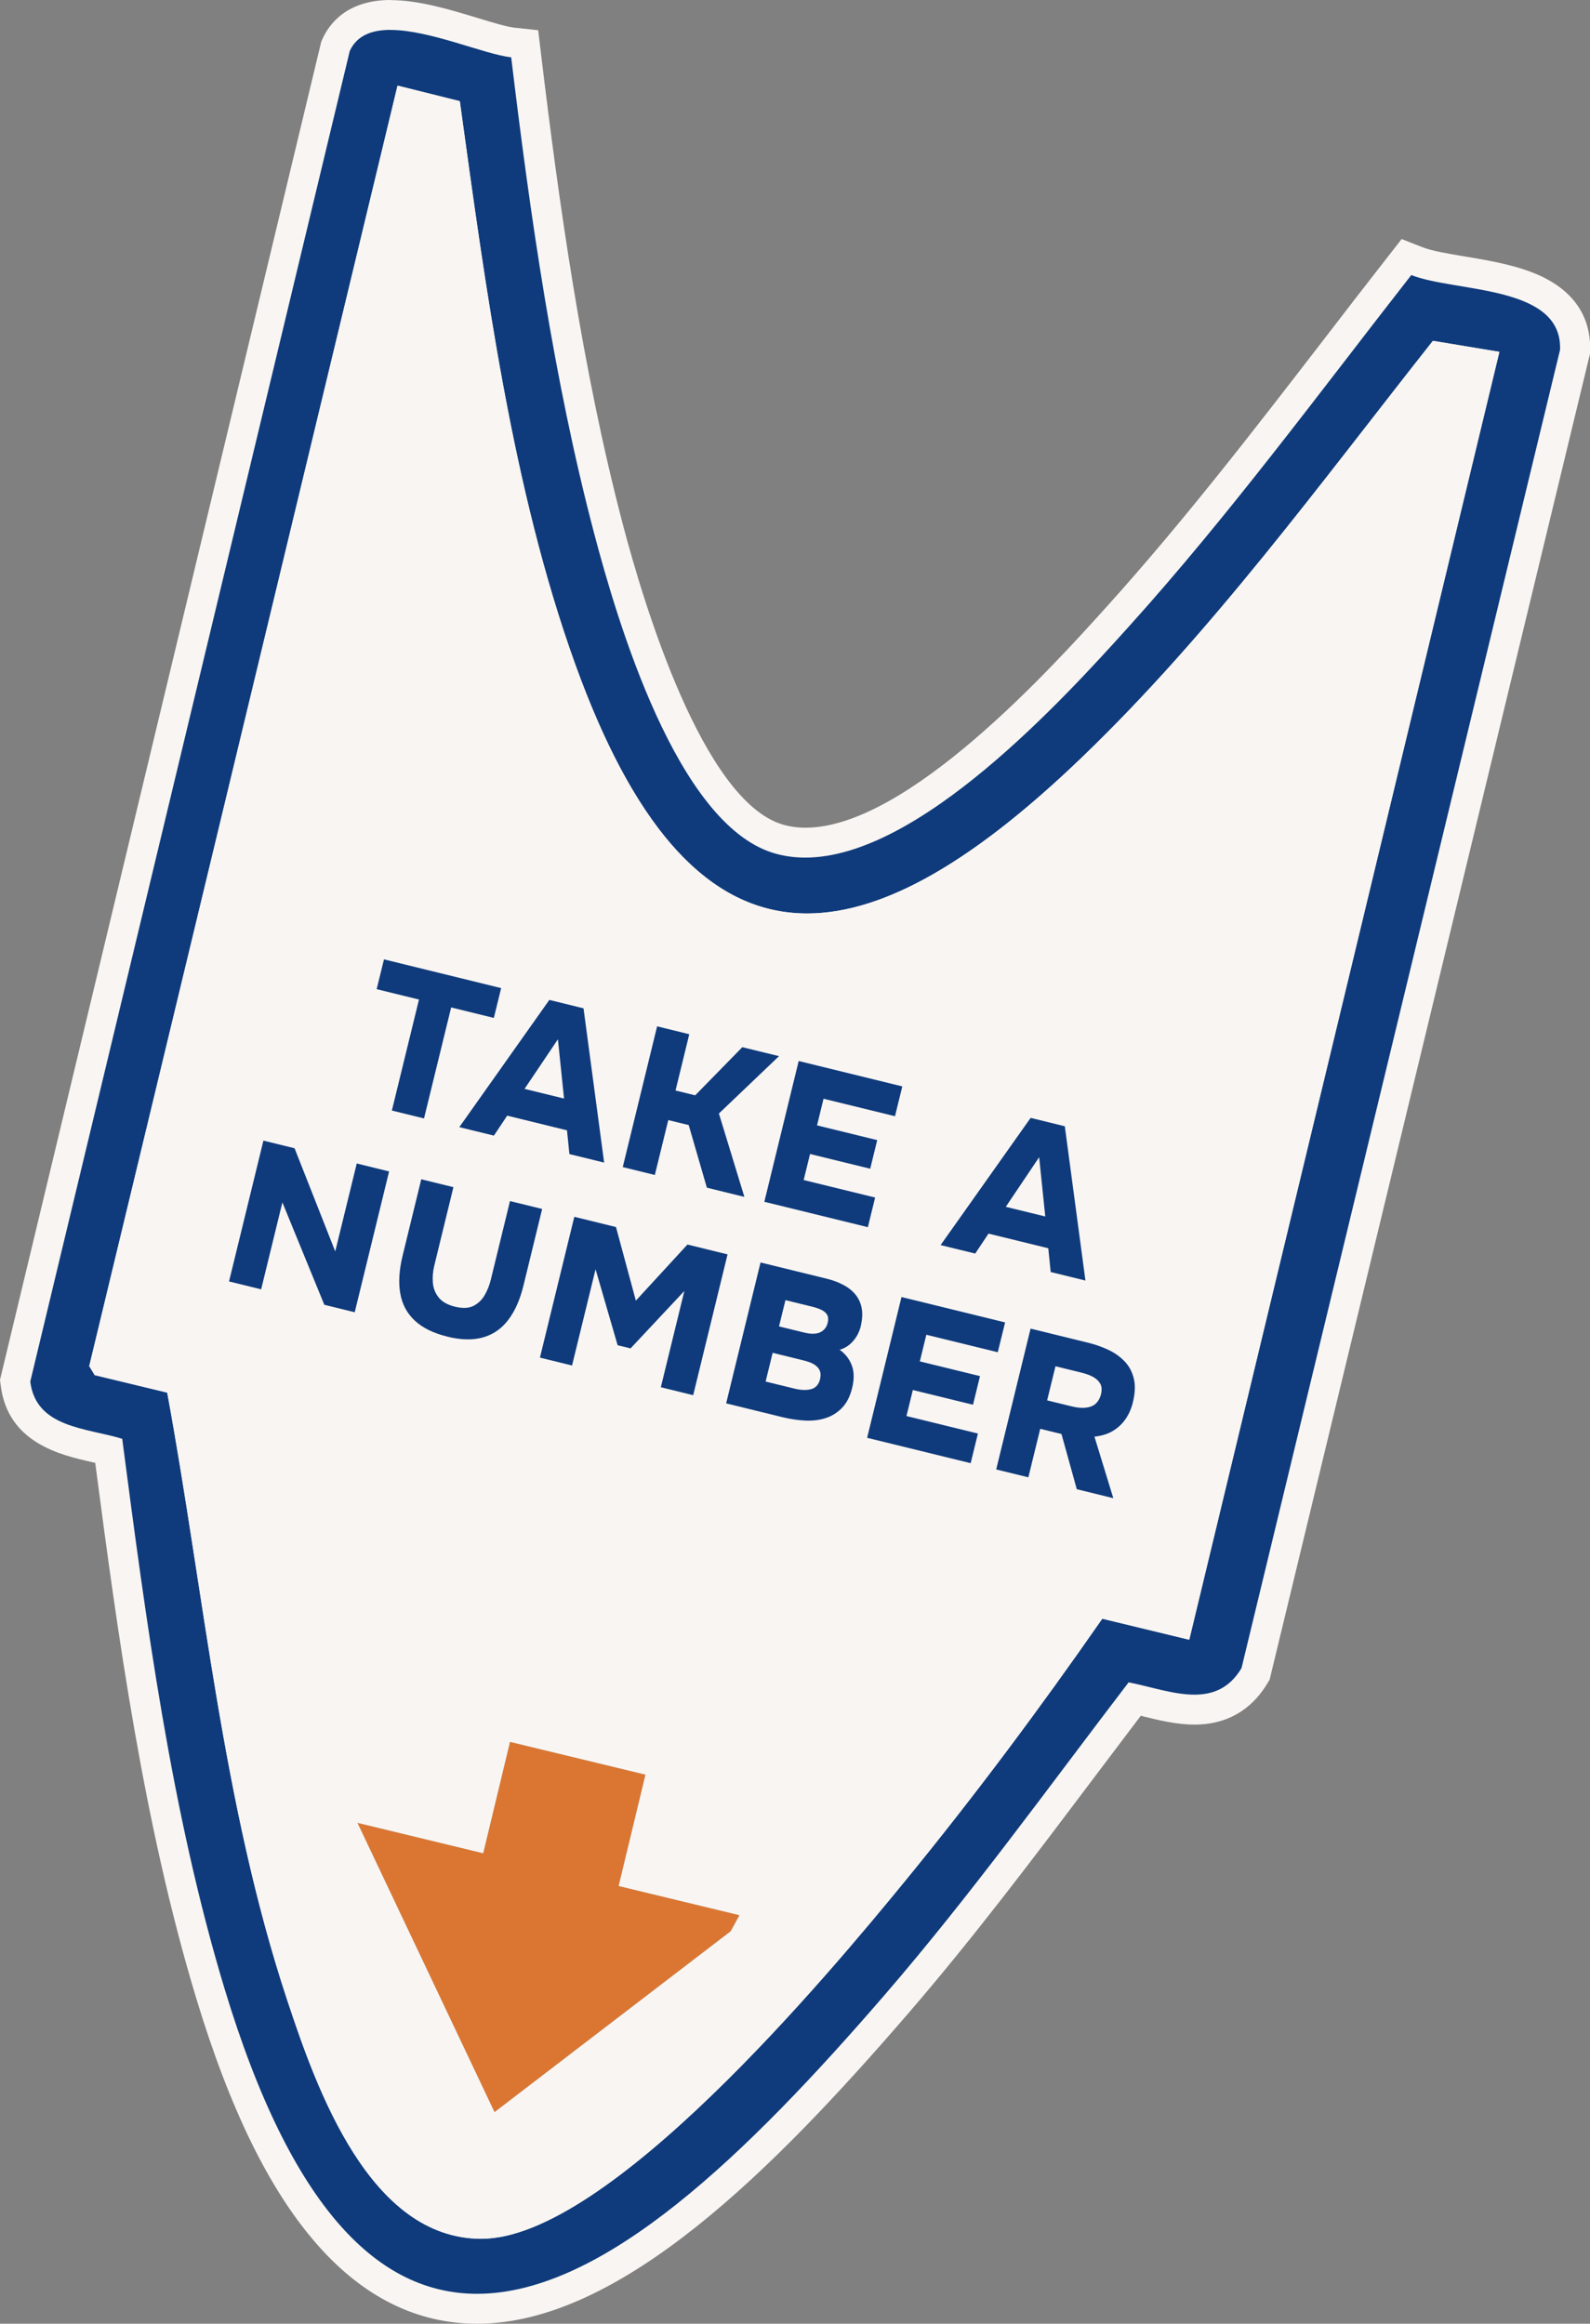
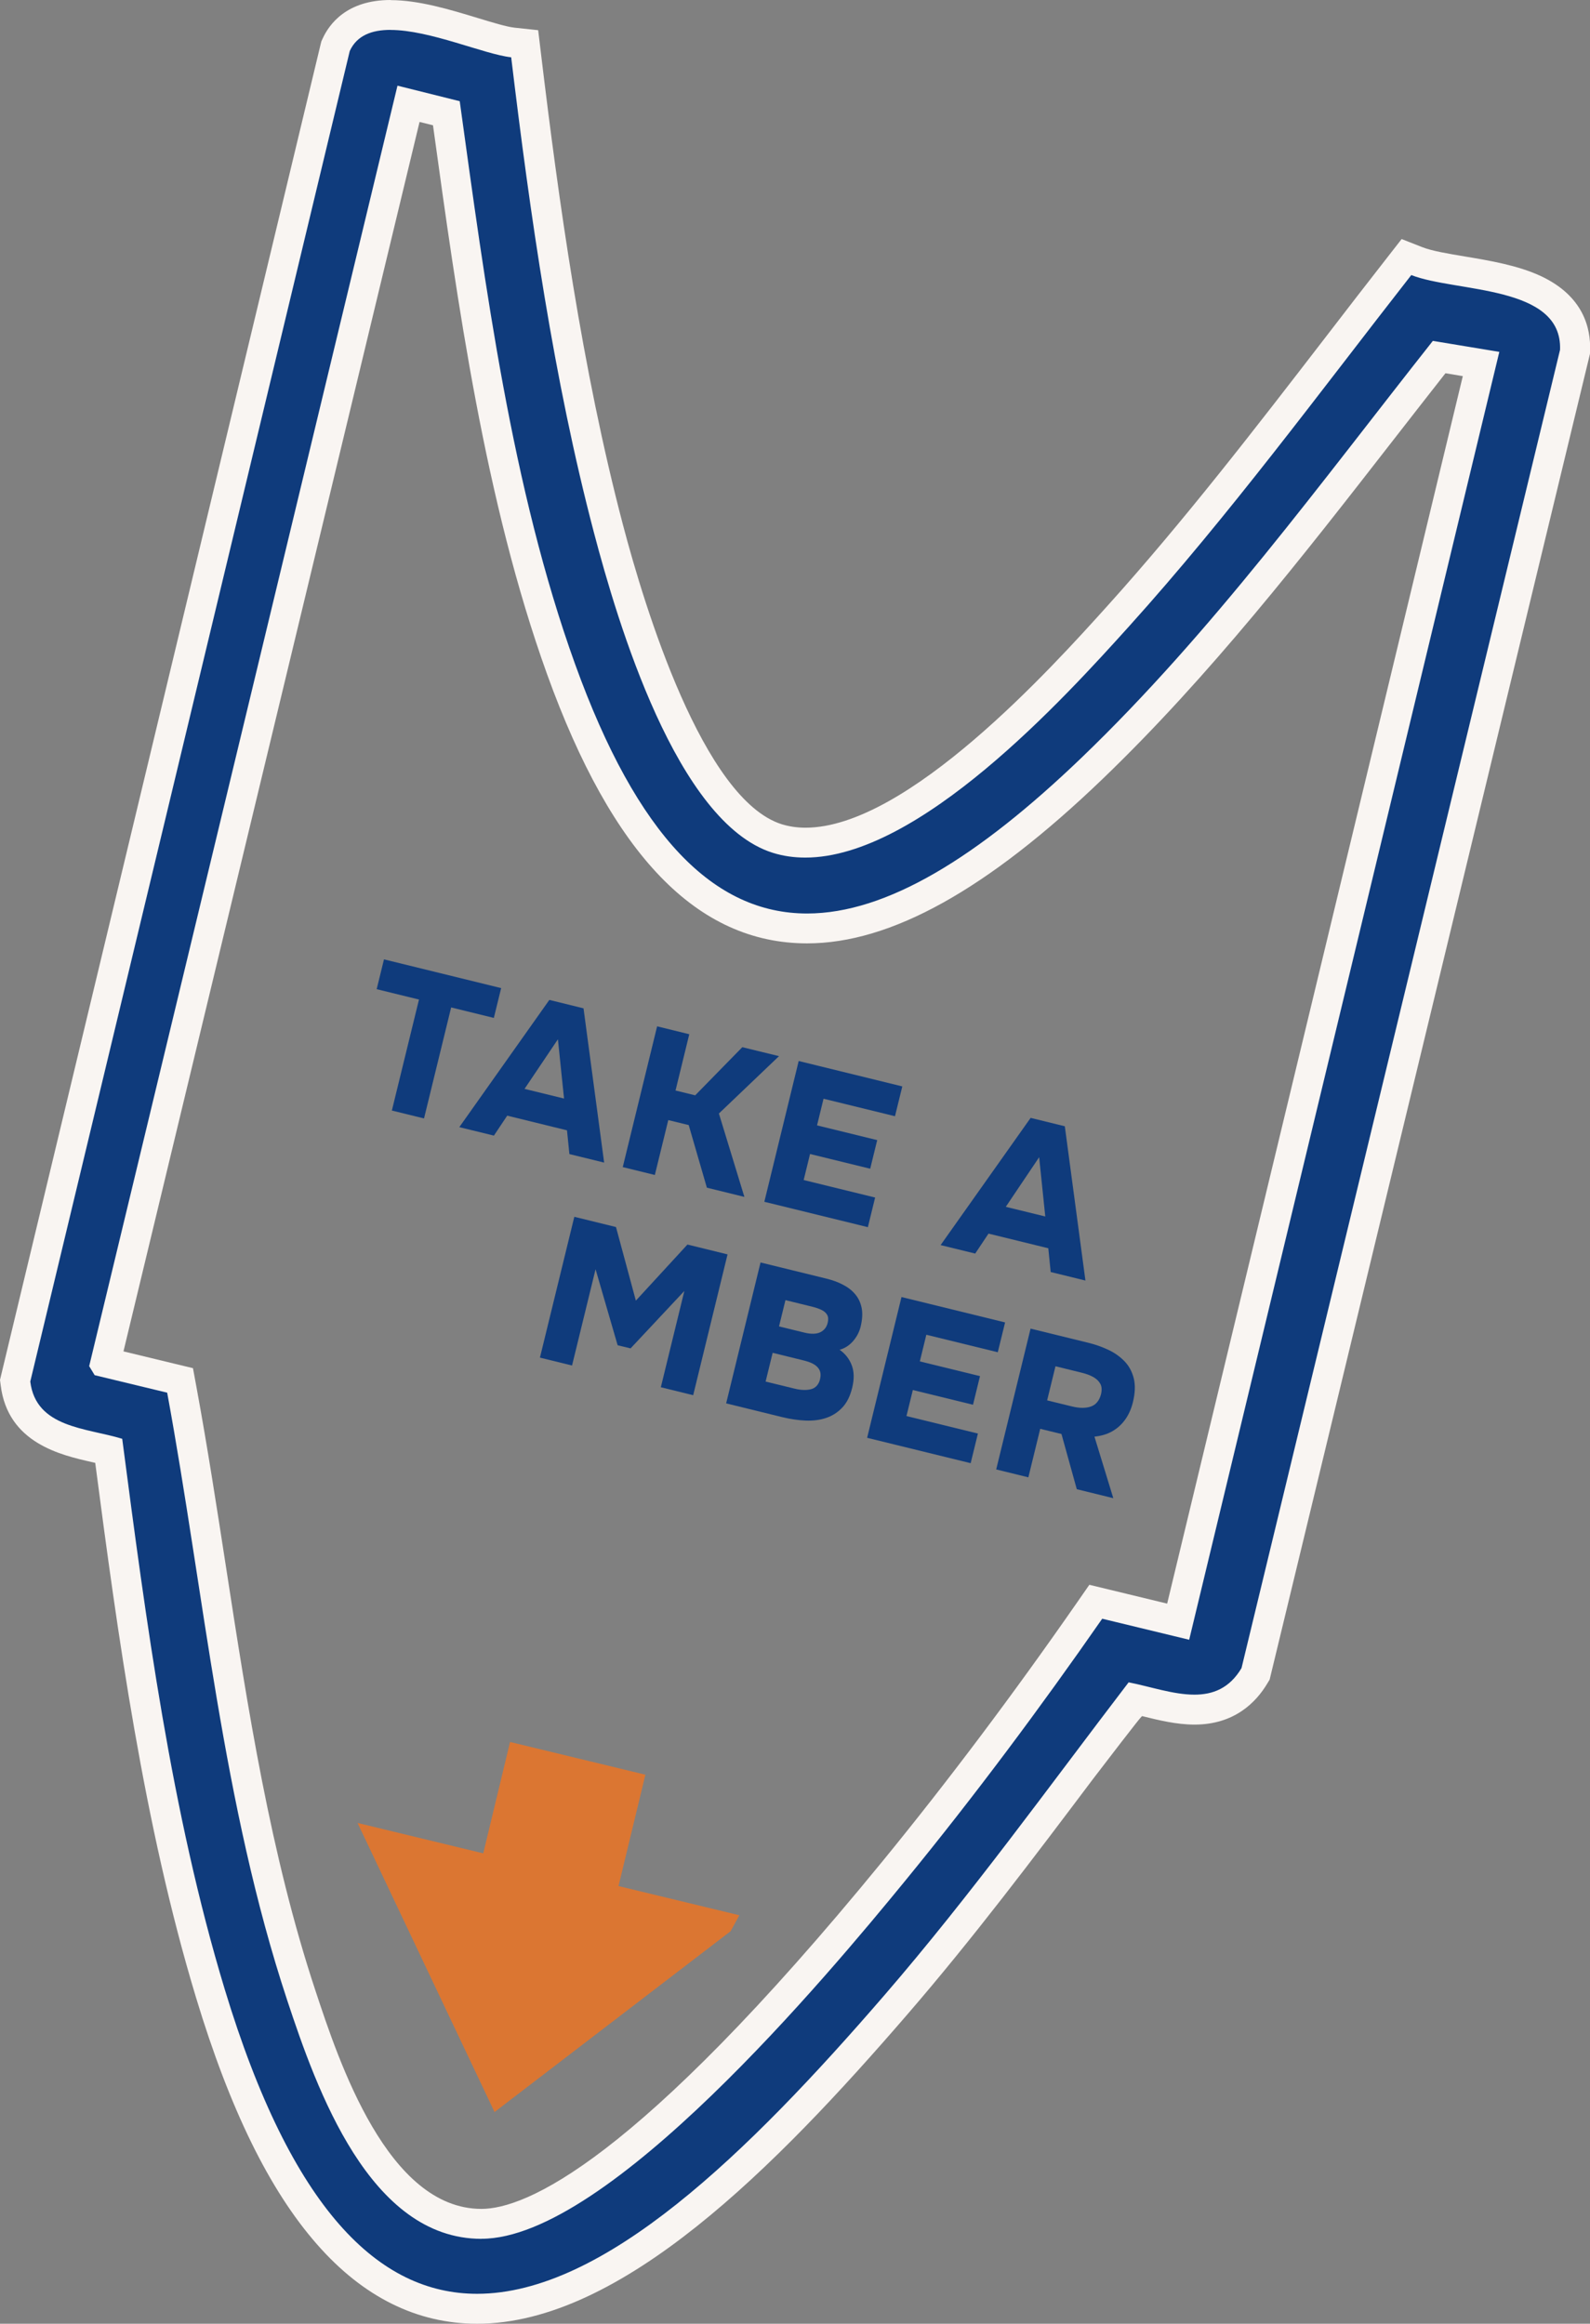
<svg xmlns="http://www.w3.org/2000/svg" width="154" height="225" viewBox="0 0 154 225" fill="none">
  <rect x="0" y="0" width="154" height="225" fill="#808080" stroke="none" />
  <g clip-path="url(#clip0_870_1685)">
-     <path d="M49.517 5.548C45.73 5.138 36.024 0.202 33.88 4.949L2.938 133.772C3.493 138.268 8.374 138.249 11.843 139.314C14.146 156.949 16.601 175.538 21.762 192.586C36.672 241.828 62.075 220.492 85.694 193.155C94.038 183.496 101.569 173.024 109.32 162.895C113.174 163.647 117.731 165.757 120.253 161.518L151.104 33.87C151.337 27.563 141.008 28.328 136.696 26.633C127.76 38.066 119.093 49.853 109.369 60.637C102.412 68.351 86.195 86.157 74.834 82.561C65.55 79.624 59.809 60.203 57.543 51.584C53.627 36.714 51.349 20.81 49.517 5.542V5.548Z" fill="#92B3B7" />
    <path d="M46.213 223.55C35.054 223.55 26.601 213.561 20.383 193.008C15.234 176.009 12.723 157.181 10.537 140.458C10.133 140.36 9.718 140.262 9.284 140.164C6.243 139.479 2.077 138.543 1.509 133.949L1.479 133.686L32.501 4.471L32.556 4.343C33.154 3.022 34.553 1.444 37.821 1.444C40.331 1.444 43.257 2.331 45.834 3.114C47.349 3.572 48.779 4.007 49.67 4.104L50.812 4.227L50.947 5.371C52.639 19.47 54.911 35.943 58.93 51.217C63.523 68.663 69.326 79.306 75.257 81.178C76.112 81.447 77.028 81.582 77.993 81.582C88.511 81.582 102.877 65.653 108.282 59.659C115.734 51.401 122.679 42.384 129.398 33.674C131.444 31.019 133.49 28.37 135.548 25.734L136.214 24.884L137.216 25.275C138.291 25.697 139.915 25.966 141.632 26.254C146.329 27.037 152.76 28.107 152.547 33.912V34.059L121.604 162.063L121.494 162.252C120.199 164.43 118.244 165.531 115.685 165.531C114.109 165.531 112.515 165.139 110.97 164.754C110.603 164.662 110.249 164.577 109.907 164.497C108.166 166.779 106.438 169.073 104.709 171.373C98.992 178.958 93.086 186.806 86.782 194.097C74.206 208.655 59.547 223.544 46.207 223.544L46.213 223.55ZM17.445 133.662L17.616 134.585C18.672 140.341 19.582 146.244 20.468 151.957C22.588 165.696 24.78 179.906 29.19 193.216C31.566 200.391 36.514 215.323 46.635 215.323C52.101 215.323 63.474 209.396 86.587 181.154C92.915 173.422 99.304 164.925 105.57 155.903L106.132 155.089L114.115 157.016L143.452 35.24L139.39 34.567C137.509 36.953 135.64 39.356 133.765 41.761C125.079 52.924 116.094 64.473 105.76 74.4C94.906 84.824 85.884 89.889 78.176 89.889C68.232 89.889 60.439 81.674 54.349 64.779C48.375 48.202 45.706 28.86 43.355 11.793L43.239 10.949L39.574 10.032L10.213 131.918L17.445 133.668V133.662Z" fill="#0F3B7C" />
-     <path d="M37.821 2.899C41.632 2.899 46.94 5.273 49.511 5.548C51.343 20.81 53.616 36.714 57.531 51.59C59.803 60.209 65.538 79.63 74.823 82.567C75.843 82.891 76.905 83.038 77.999 83.038C89.03 83.038 103.029 67.66 109.363 60.637C119.087 49.853 127.754 38.066 136.69 26.633C141.008 28.328 151.331 27.563 151.099 33.87L120.247 161.518C119.075 163.488 117.462 164.087 115.685 164.087C113.639 164.087 111.379 163.298 109.314 162.895C101.563 173.03 94.032 183.496 85.689 193.155C72.361 208.582 58.465 222.101 46.207 222.101C36.739 222.101 28.255 214.045 21.757 192.586C16.595 175.538 14.14 156.949 11.837 139.314C8.368 138.249 3.488 138.268 2.932 133.772L33.875 4.942C34.565 3.425 36.025 2.893 37.821 2.893M46.634 216.773C58.881 216.773 80.136 191.32 87.704 182.071C94.368 173.93 100.763 165.354 106.755 156.735L115.178 158.772L145.217 34.071L138.779 33.007C127.913 46.752 117.413 61.206 104.752 73.367C94.692 83.025 85.86 88.451 78.17 88.451C69.173 88.451 61.733 81.031 55.699 64.301C49.566 47.296 46.995 27.667 44.527 9.799L38.498 8.295L8.637 132.279L9.168 133.154L16.192 134.848C19.796 154.441 21.531 174.682 27.816 193.675C30.674 202.306 35.799 216.779 46.634 216.779M37.827 0C33.575 0 31.877 2.349 31.242 3.75L31.126 4L31.059 4.27L0.122 133.099L0 133.613L0.067 134.133C0.757 139.736 5.894 140.892 8.96 141.583C9.052 141.601 9.138 141.62 9.223 141.644C11.385 158.172 13.914 176.658 18.99 193.43C22.264 204.245 26.093 212.057 30.699 217.305C35.176 222.413 40.392 225 46.213 225C60.139 225 75.091 209.861 87.881 195.051C94.215 187.723 100.14 179.857 105.869 172.247C107.384 170.235 108.942 168.173 110.493 166.13C110.542 166.143 110.585 166.155 110.633 166.167C112.185 166.552 113.944 166.987 115.697 166.987C119.563 166.987 121.664 164.821 122.746 163.005L122.972 162.632L123.075 162.203L153.927 34.555L153.994 34.273L154.006 33.98C154.092 31.735 153.334 28.664 149.279 26.75C147.043 25.697 144.307 25.239 141.888 24.835C140.245 24.56 138.7 24.303 137.765 23.936L135.756 23.147L134.43 24.847C132.366 27.483 130.289 30.181 128.279 32.793C121.579 41.485 114.646 50.477 107.231 58.698C101.942 64.564 87.887 80.144 78.017 80.144C77.198 80.144 76.429 80.028 75.714 79.808C68.091 77.398 62.429 58.76 60.347 50.856C56.346 35.668 54.086 19.256 52.4 5.212L52.125 2.924L49.835 2.679C49.084 2.6 47.648 2.165 46.268 1.743C43.593 0.93 40.563 0.012 37.839 0.012L37.827 0ZM11.959 130.848L40.636 11.806L41.937 12.13C44.295 29.233 46.976 48.599 52.987 65.28C59.308 82.817 67.548 91.344 78.176 91.344C86.275 91.344 95.626 86.145 106.761 75.453C117.175 65.451 126.19 53.866 134.913 42.654C136.58 40.513 138.296 38.31 140.001 36.139L141.68 36.42L113.046 155.273L107.433 153.915L105.509 153.45L104.379 155.077C98.13 164.069 91.766 172.529 85.463 180.236C61.513 209.506 50.849 213.879 46.628 213.879C37.552 213.879 32.824 199.621 30.558 192.764C26.185 179.563 24.004 165.421 21.891 151.737C21.005 146.018 20.095 140.103 19.032 134.328L18.69 132.475L16.864 132.035L11.953 130.848H11.959Z" fill="#F9F5F2" />
-     <path d="M38.511 8.288L44.539 9.793C47.007 27.667 49.585 47.29 55.711 64.295C66.895 95.327 82.928 94.33 104.764 73.361C117.426 61.2 127.925 46.746 138.791 33.001L145.229 34.065L115.19 158.766L106.767 156.729C100.776 165.347 94.38 173.923 87.717 182.065C80.143 191.32 58.887 216.767 46.647 216.767C35.811 216.767 30.687 202.3 27.828 193.663C21.537 174.676 19.802 154.435 16.205 134.836L9.187 133.142L8.655 132.267L38.511 8.288ZM62.509 171.838L49.401 168.669L46.806 179.453L34.639 176.511L47.905 204.496L70.767 186.995L71.616 185.448L59.913 182.622L62.509 171.838Z" fill="#F9F5F2" />
+     <path d="M37.821 2.899C41.632 2.899 46.94 5.273 49.511 5.548C51.343 20.81 53.616 36.714 57.531 51.59C59.803 60.209 65.538 79.63 74.823 82.567C75.843 82.891 76.905 83.038 77.999 83.038C89.03 83.038 103.029 67.66 109.363 60.637C119.087 49.853 127.754 38.066 136.69 26.633C141.008 28.328 151.331 27.563 151.099 33.87L120.247 161.518C119.075 163.488 117.462 164.087 115.685 164.087C113.639 164.087 111.379 163.298 109.314 162.895C101.563 173.03 94.032 183.496 85.689 193.155C72.361 208.582 58.465 222.101 46.207 222.101C36.739 222.101 28.255 214.045 21.757 192.586C16.595 175.538 14.14 156.949 11.837 139.314C8.368 138.249 3.488 138.268 2.932 133.772L33.875 4.942C34.565 3.425 36.025 2.893 37.821 2.893M46.634 216.773C58.881 216.773 80.136 191.32 87.704 182.071C94.368 173.93 100.763 165.354 106.755 156.735L115.178 158.772L145.217 34.071L138.779 33.007C127.913 46.752 117.413 61.206 104.752 73.367C94.692 83.025 85.86 88.451 78.17 88.451C69.173 88.451 61.733 81.031 55.699 64.301C49.566 47.296 46.995 27.667 44.527 9.799L38.498 8.295L8.637 132.279L9.168 133.154L16.192 134.848C19.796 154.441 21.531 174.682 27.816 193.675C30.674 202.306 35.799 216.779 46.634 216.779M37.827 0C33.575 0 31.877 2.349 31.242 3.75L31.126 4L31.059 4.27L0.122 133.099L0 133.613L0.067 134.133C0.757 139.736 5.894 140.892 8.96 141.583C9.052 141.601 9.138 141.62 9.223 141.644C11.385 158.172 13.914 176.658 18.99 193.43C22.264 204.245 26.093 212.057 30.699 217.305C35.176 222.413 40.392 225 46.213 225C60.139 225 75.091 209.861 87.881 195.051C94.215 187.723 100.14 179.857 105.869 172.247C110.542 166.143 110.585 166.155 110.633 166.167C112.185 166.552 113.944 166.987 115.697 166.987C119.563 166.987 121.664 164.821 122.746 163.005L122.972 162.632L123.075 162.203L153.927 34.555L153.994 34.273L154.006 33.98C154.092 31.735 153.334 28.664 149.279 26.75C147.043 25.697 144.307 25.239 141.888 24.835C140.245 24.56 138.7 24.303 137.765 23.936L135.756 23.147L134.43 24.847C132.366 27.483 130.289 30.181 128.279 32.793C121.579 41.485 114.646 50.477 107.231 58.698C101.942 64.564 87.887 80.144 78.017 80.144C77.198 80.144 76.429 80.028 75.714 79.808C68.091 77.398 62.429 58.76 60.347 50.856C56.346 35.668 54.086 19.256 52.4 5.212L52.125 2.924L49.835 2.679C49.084 2.6 47.648 2.165 46.268 1.743C43.593 0.93 40.563 0.012 37.839 0.012L37.827 0ZM11.959 130.848L40.636 11.806L41.937 12.13C44.295 29.233 46.976 48.599 52.987 65.28C59.308 82.817 67.548 91.344 78.176 91.344C86.275 91.344 95.626 86.145 106.761 75.453C117.175 65.451 126.19 53.866 134.913 42.654C136.58 40.513 138.296 38.31 140.001 36.139L141.68 36.42L113.046 155.273L107.433 153.915L105.509 153.45L104.379 155.077C98.13 164.069 91.766 172.529 85.463 180.236C61.513 209.506 50.849 213.879 46.628 213.879C37.552 213.879 32.824 199.621 30.558 192.764C26.185 179.563 24.004 165.421 21.891 151.737C21.005 146.018 20.095 140.103 19.032 134.328L18.69 132.475L16.864 132.035L11.953 130.848H11.959Z" fill="#F9F5F2" />
    <path d="M62.509 171.838L59.907 182.622L71.609 185.448L70.76 186.995L47.898 204.502L34.632 176.511L46.805 179.453L49.401 168.669L62.509 171.838Z" fill="#DB7632" />
    <path d="M37.954 107.53L40.581 96.782L36.482 95.779L37.191 92.892L48.539 95.675L47.831 98.562L43.696 97.547L41.069 108.295L37.954 107.53Z" fill="#0F3B7C" />
    <path d="M44.49 109.133L53.206 96.819L56.517 97.633L58.514 112.57L55.149 111.745L54.916 109.445L49.126 108.025L47.837 109.958L44.49 109.139V109.133ZM50.8 105.432L54.63 106.368L54.037 100.63L50.806 105.432H50.8Z" fill="#0F3B7C" />
    <path d="M60.316 113.011L63.645 99.376L66.76 100.141L65.428 105.591L67.334 106.056L71.896 101.395L75.451 102.263L69.63 107.817L72.098 115.892L68.464 114.999L66.705 108.937L64.726 108.454L63.425 113.769L60.31 113.005L60.316 113.011Z" fill="#0F3B7C" />
    <path d="M74.029 116.369L77.357 102.734L87.393 105.193L86.684 108.08L79.764 106.386L79.135 108.967L84.962 110.393L84.284 113.164L78.457 111.738L77.84 114.259L84.76 115.953L84.058 118.822L74.022 116.363L74.029 116.369Z" fill="#0F3B7C" />
    <path d="M91.106 120.553L99.823 108.24L103.133 109.053L105.13 123.991L101.765 123.165L101.533 120.865L95.742 119.446L94.454 121.379L91.106 120.559V120.553ZM97.41 116.852L101.24 117.788L100.647 112.05L97.416 116.852H97.41Z" fill="#0F3B7C" />
-     <path d="M22.184 124.076L25.513 110.442L28.53 111.182L32.47 121.171L34.553 112.656L37.686 113.427L34.357 127.061L31.413 126.34L27.351 116.424L25.293 124.841L22.178 124.076H22.184Z" fill="#0F3B7C" />
-     <path d="M43.318 129.416C41.974 129.086 40.923 128.572 40.172 127.869C39.421 127.165 38.95 126.291 38.767 125.239C38.584 124.186 38.657 122.981 38.987 121.617L40.801 114.185L43.916 114.95L42.059 122.559C41.925 123.11 41.882 123.66 41.925 124.199C41.968 124.737 42.157 125.22 42.493 125.636C42.823 126.052 43.354 126.346 44.069 126.523C44.802 126.7 45.394 126.676 45.846 126.45C46.304 126.223 46.665 125.875 46.94 125.41C47.208 124.945 47.41 124.443 47.538 123.905L49.395 116.296L52.51 117.06L50.696 124.492C50.366 125.838 49.884 126.939 49.236 127.789C48.595 128.64 47.782 129.208 46.805 129.49C45.828 129.771 44.661 129.753 43.318 129.423V129.416Z" fill="#0F3B7C" />
    <path d="M52.296 131.453L55.625 117.819L59.662 118.81L61.586 125.936L66.583 120.504L70.467 121.458L67.138 135.093L64.005 134.322L66.283 125L61.073 130.56L59.821 130.255L57.683 122.896L55.405 132.218L52.29 131.453H52.296Z" fill="#0F3B7C" />
    <path d="M70.333 135.876L73.662 122.241L80.027 123.801C80.631 123.948 81.169 124.144 81.645 124.394C82.122 124.639 82.519 124.945 82.83 125.318C83.142 125.685 83.349 126.125 83.453 126.633C83.557 127.141 83.526 127.746 83.362 128.438C83.233 128.964 82.989 129.435 82.629 129.851C82.268 130.267 81.835 130.548 81.322 130.695C81.865 131.074 82.256 131.57 82.494 132.187C82.732 132.805 82.745 133.533 82.537 134.383C82.341 135.179 82.03 135.809 81.596 136.274C81.163 136.738 80.644 137.075 80.045 137.283C79.446 137.491 78.781 137.576 78.054 137.552C77.327 137.521 76.57 137.411 75.788 137.222L70.327 135.882L70.333 135.876ZM74.151 133.772L76.96 134.457C77.278 134.536 77.583 134.579 77.858 134.585C78.133 134.591 78.377 134.561 78.591 134.5C78.805 134.438 78.982 134.322 79.123 134.163C79.263 133.998 79.367 133.796 79.422 133.551C79.483 133.295 79.495 133.074 79.452 132.885C79.41 132.695 79.318 132.53 79.178 132.377C79.037 132.23 78.86 132.102 78.64 131.998C78.42 131.894 78.164 131.808 77.871 131.735L74.835 130.988L74.157 133.759L74.151 133.772ZM75.452 128.432L77.932 129.037C78.237 129.111 78.518 129.147 78.775 129.141C79.031 129.135 79.245 129.092 79.428 129.007C79.611 128.921 79.764 128.805 79.892 128.652C80.02 128.499 80.112 128.309 80.167 128.077C80.24 127.771 80.228 127.514 80.118 127.318C80.008 127.123 79.831 126.964 79.581 126.841C79.33 126.719 79.037 126.615 78.689 126.529L76.075 125.887L75.452 128.432Z" fill="#0F3B7C" />
    <path d="M83.985 139.222L87.314 125.587L97.349 128.046L96.64 130.933L89.72 129.239L89.091 131.82L94.918 133.246L94.24 136.017L88.413 134.591L87.796 137.112L94.716 138.806L94.014 141.675L83.978 139.216L83.985 139.222Z" fill="#0F3B7C" />
    <path d="M96.487 142.28L99.816 128.646L105.429 130.022C106.071 130.181 106.694 130.395 107.298 130.677C107.903 130.952 108.428 131.319 108.874 131.765C109.32 132.212 109.632 132.769 109.803 133.429C109.974 134.09 109.949 134.879 109.723 135.79C109.571 136.408 109.332 136.953 108.996 137.43C108.66 137.907 108.245 138.286 107.75 138.574C107.256 138.861 106.669 139.038 106.004 139.106L107.83 145.064L104.293 144.195L102.809 138.849L100.751 138.347L99.602 143.045L96.487 142.28ZM101.423 135.595L103.829 136.182C104.202 136.274 104.538 136.316 104.843 136.316C105.148 136.316 105.423 136.274 105.661 136.188C105.9 136.102 106.101 135.968 106.26 135.772C106.425 135.582 106.547 135.332 106.633 135.026C106.736 134.604 106.718 134.255 106.572 133.992C106.425 133.723 106.199 133.509 105.887 133.331C105.576 133.16 105.203 133.019 104.77 132.915L102.229 132.291L101.423 135.582V135.595Z" fill="#0F3B7C" />
  </g>
  <defs>
    <clipPath id="clip0_870_1685">
      <rect width="154" height="225" fill="white" />
    </clipPath>
  </defs>
</svg>